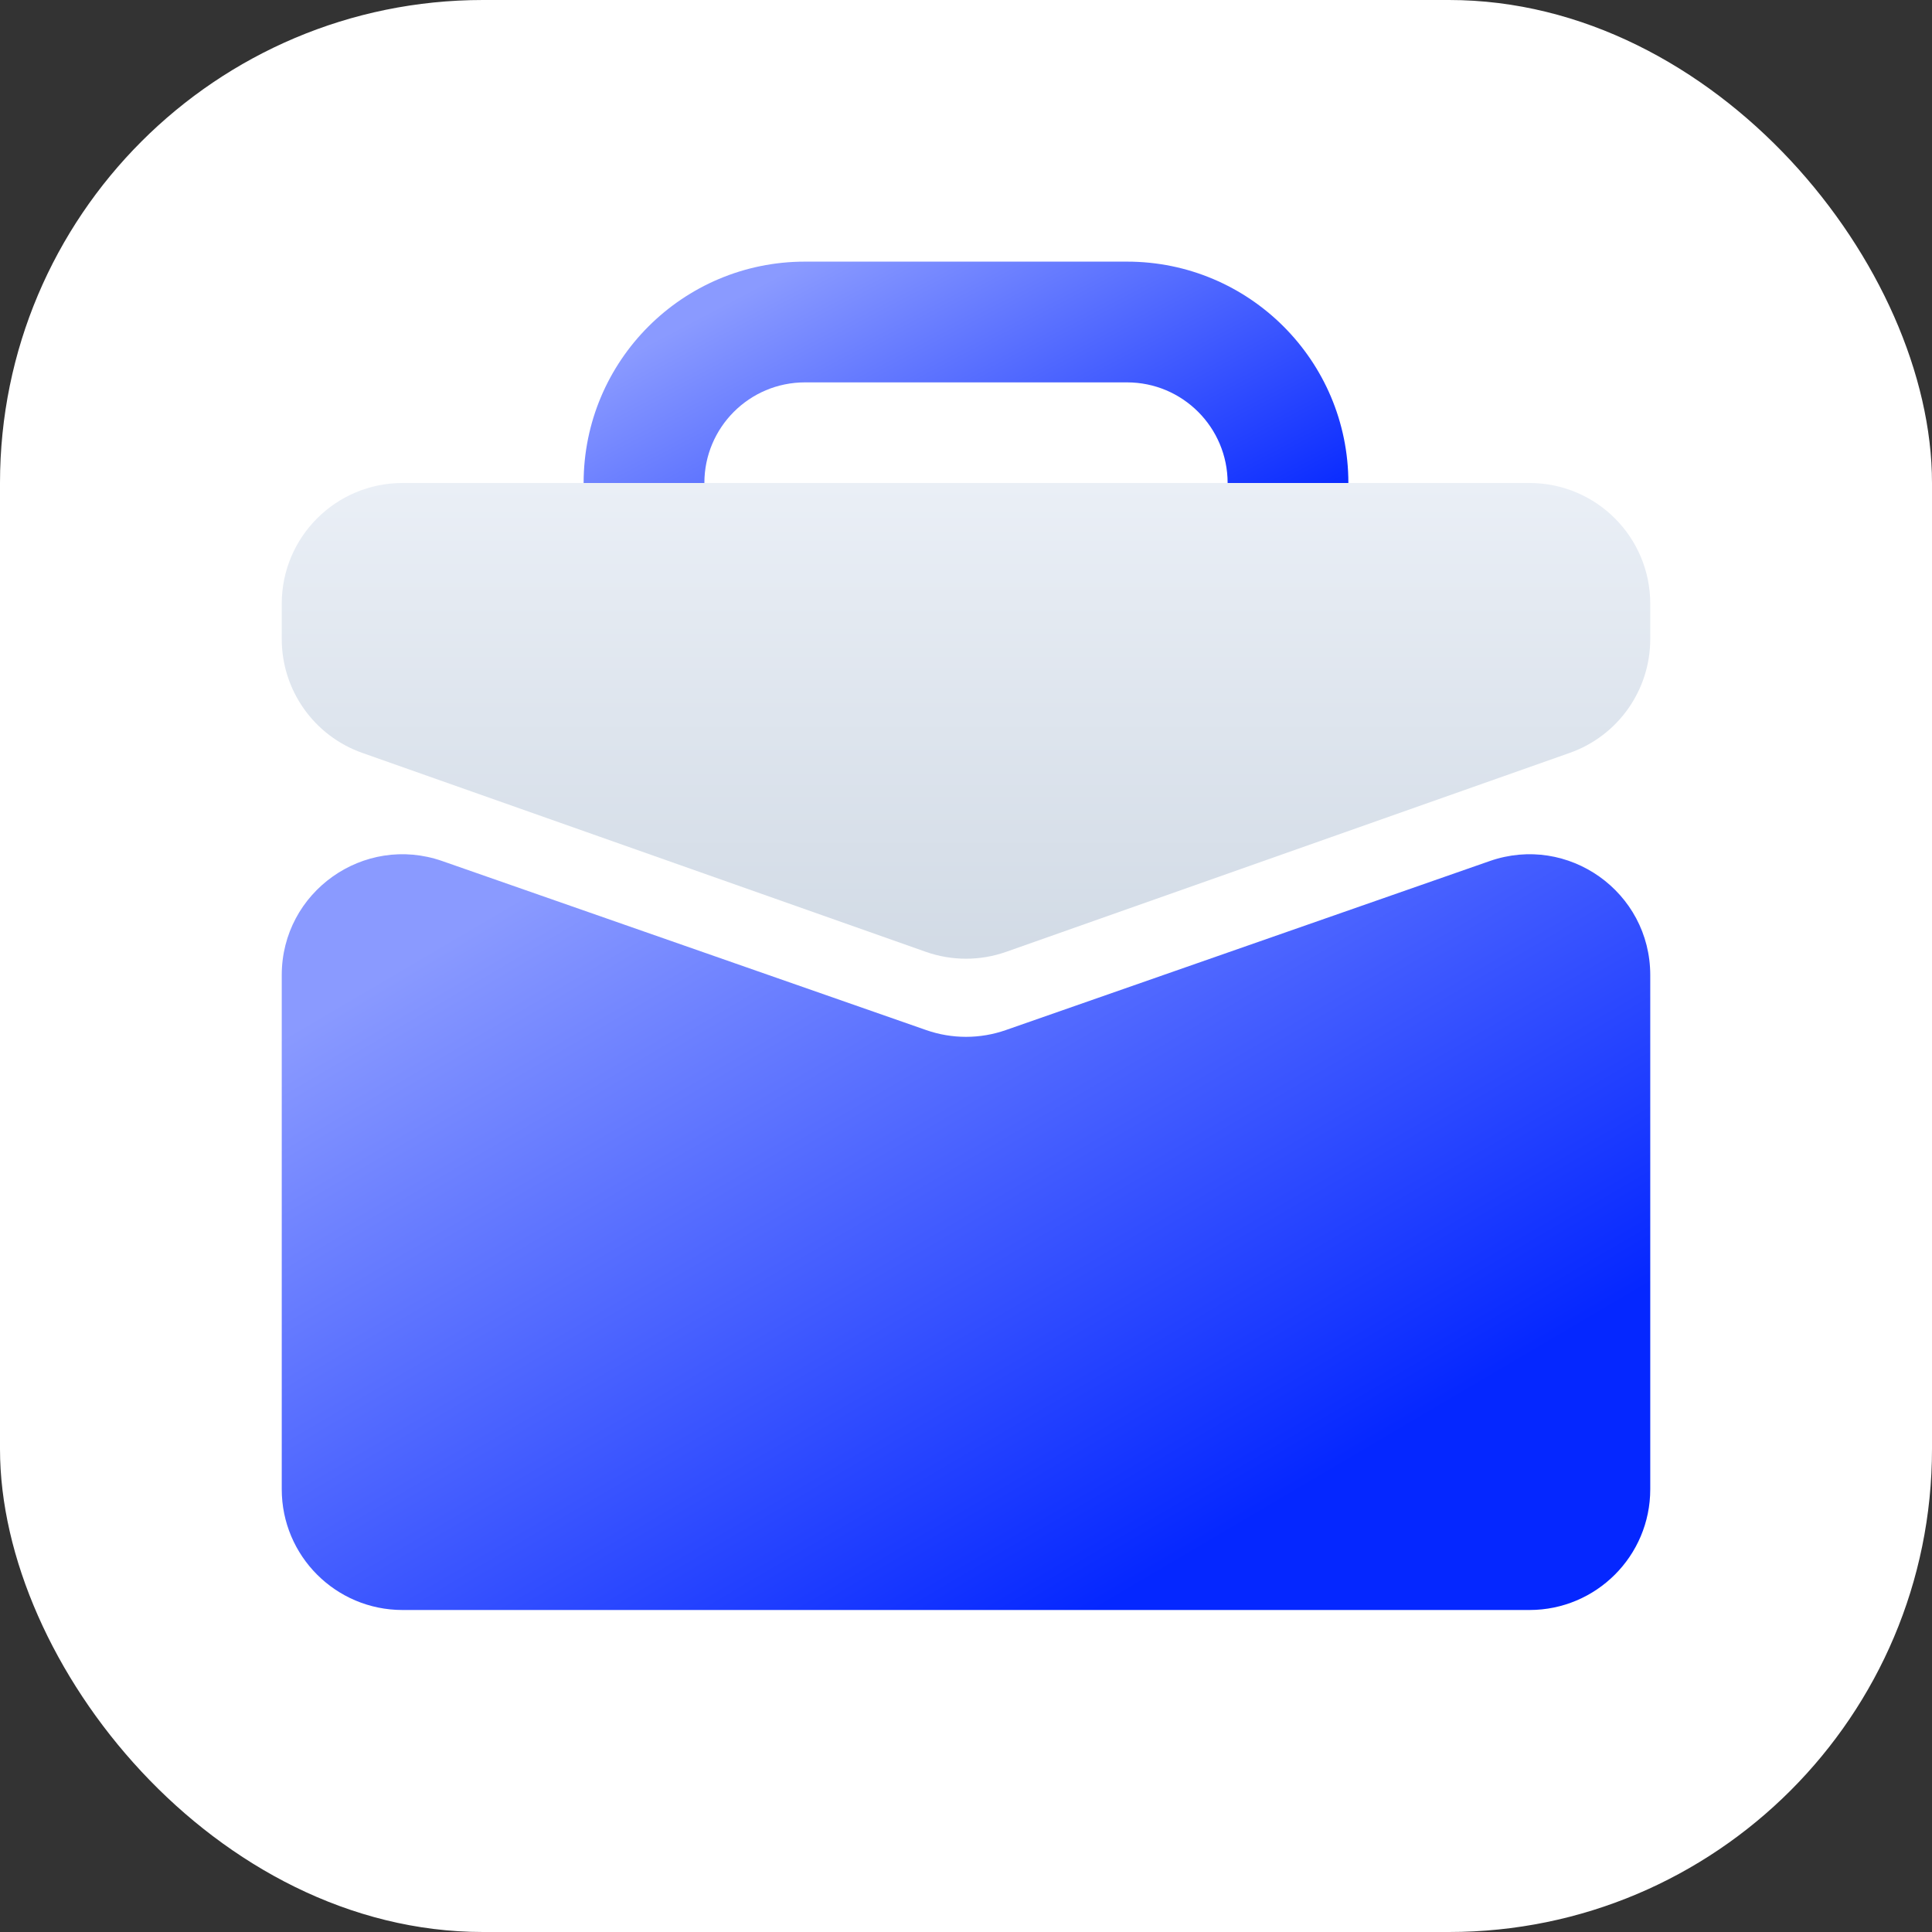
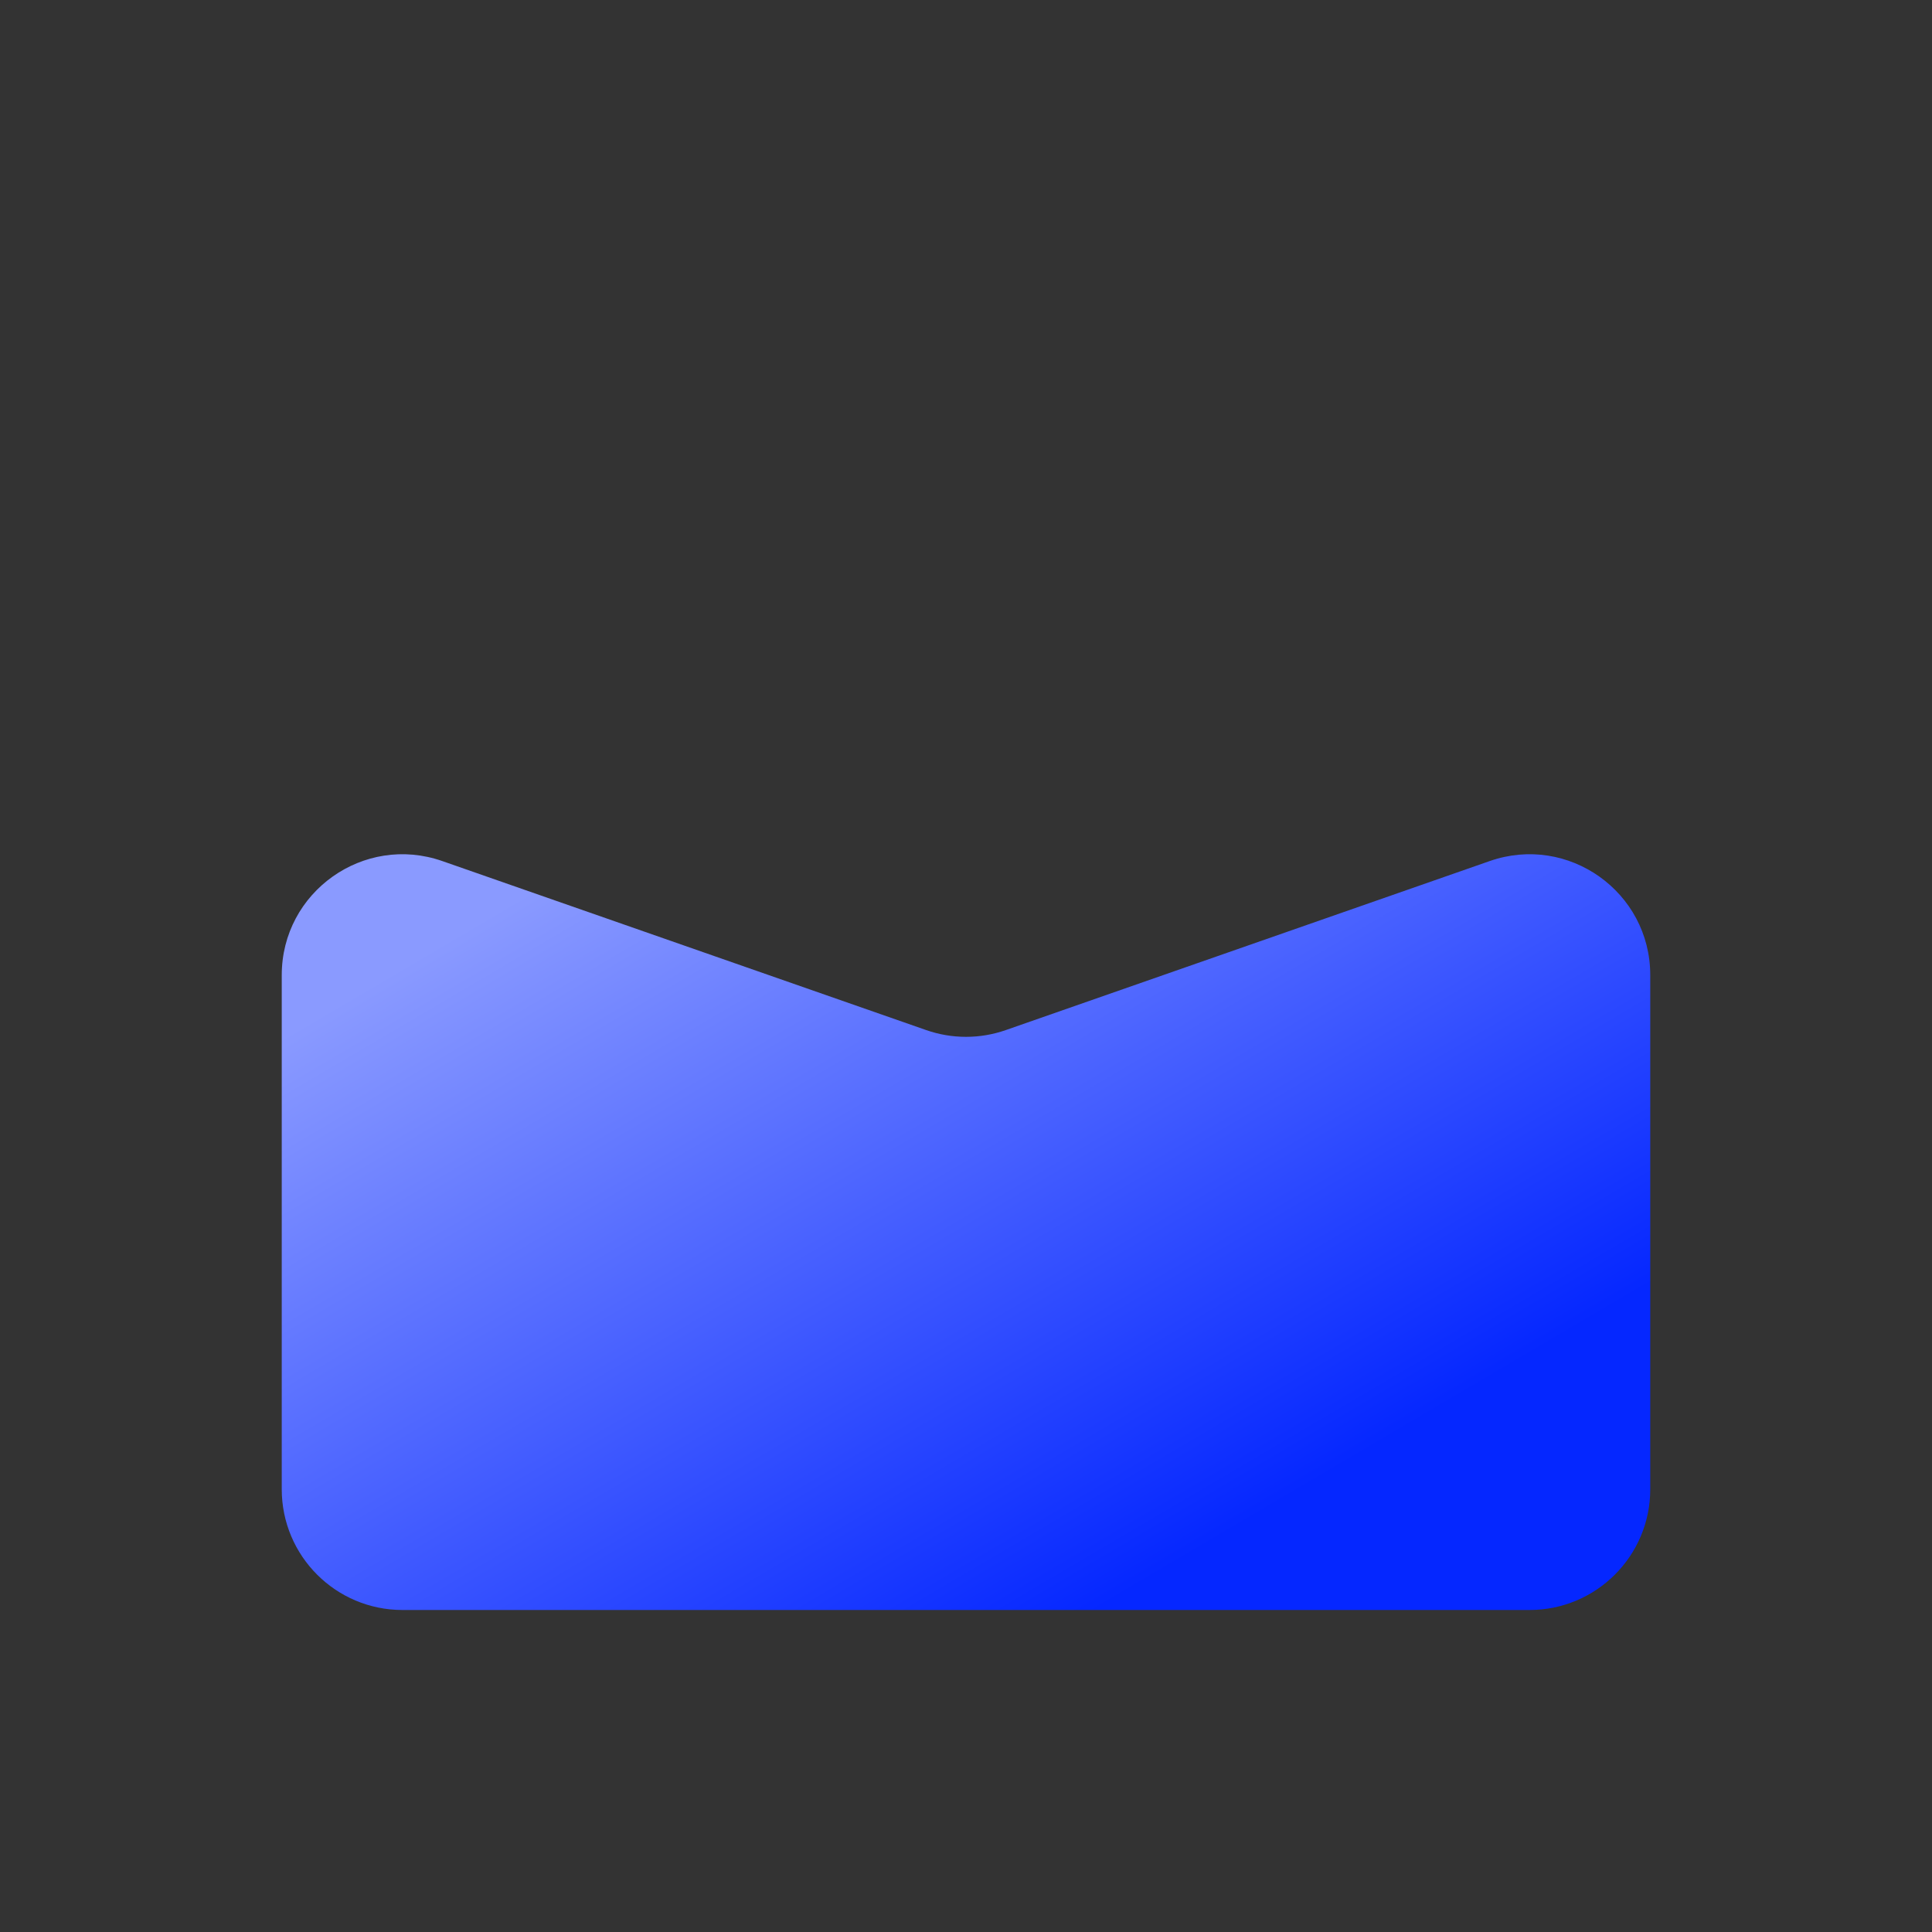
<svg xmlns="http://www.w3.org/2000/svg" width="48" height="48" viewBox="0 0 48 48" fill="none">
  <rect x="0" y="0" width="48" height="48" fill="#333333" stroke="none" />
-   <rect width="48" height="48" rx="12" fill="white" />
-   <path fill-rule="evenodd" clip-rule="evenodd" d="M20 9.5C18.619 9.5 17.5 10.619 17.5 12V15C17.5 15.828 16.828 16.5 16 16.5C15.172 16.5 14.5 15.828 14.5 15V12C14.5 8.962 16.962 6.5 20 6.5H28C31.038 6.5 33.5 8.962 33.5 12V15C33.5 15.828 32.828 16.5 32 16.5C31.172 16.5 30.5 15.828 30.5 15V12C30.5 10.619 29.381 9.5 28 9.5H20Z" fill="url(#paint0_linear_20195_196685)" style="mix-blend-mode:multiply" />
-   <path d="M41 15.877C41 17.149 40.198 18.283 38.998 18.706L24.998 23.648C24.352 23.876 23.648 23.876 23.002 23.648L9.002 18.706C7.802 18.283 7 17.149 7 15.877L7 15C7 13.343 8.343 12 10 12L38 12C39.657 12 41 13.343 41 15L41 15.877Z" fill="url(#paint1_linear_20195_196685)" />
  <path d="M7 24.226C7 22.16 9.039 20.712 10.989 21.393L23.011 25.592C23.651 25.816 24.349 25.816 24.989 25.592L37.011 21.393C38.961 20.712 41 22.16 41 24.226V37C41 38.657 39.657 40 38 40H10C8.343 40 7 38.657 7 37V24.226Z" fill="url(#paint2_linear_20195_196685)" style="mix-blend-mode:multiply" />
  <defs>
    <linearGradient id="paint0_linear_20195_196685" x1="28.385" y1="15.154" x2="22.995" y2="4.914" gradientUnits="userSpaceOnUse">
      <stop stop-color="#0527FF" />
      <stop offset="1" stop-color="#8A9AFF" />
    </linearGradient>
    <linearGradient id="paint1_linear_20195_196685" x1="24" y1="27" x2="24" y2="12" gradientUnits="userSpaceOnUse">
      <stop stop-color="#CBD5E1" />
      <stop offset="1" stop-color="#EAEFF6" />
    </linearGradient>
    <linearGradient id="paint2_linear_20195_196685" x1="31.846" y1="37.308" x2="20.416" y2="17.877" gradientUnits="userSpaceOnUse">
      <stop stop-color="#0527FF" />
      <stop offset="1" stop-color="#8A9AFF" />
    </linearGradient>
  </defs>
</svg>